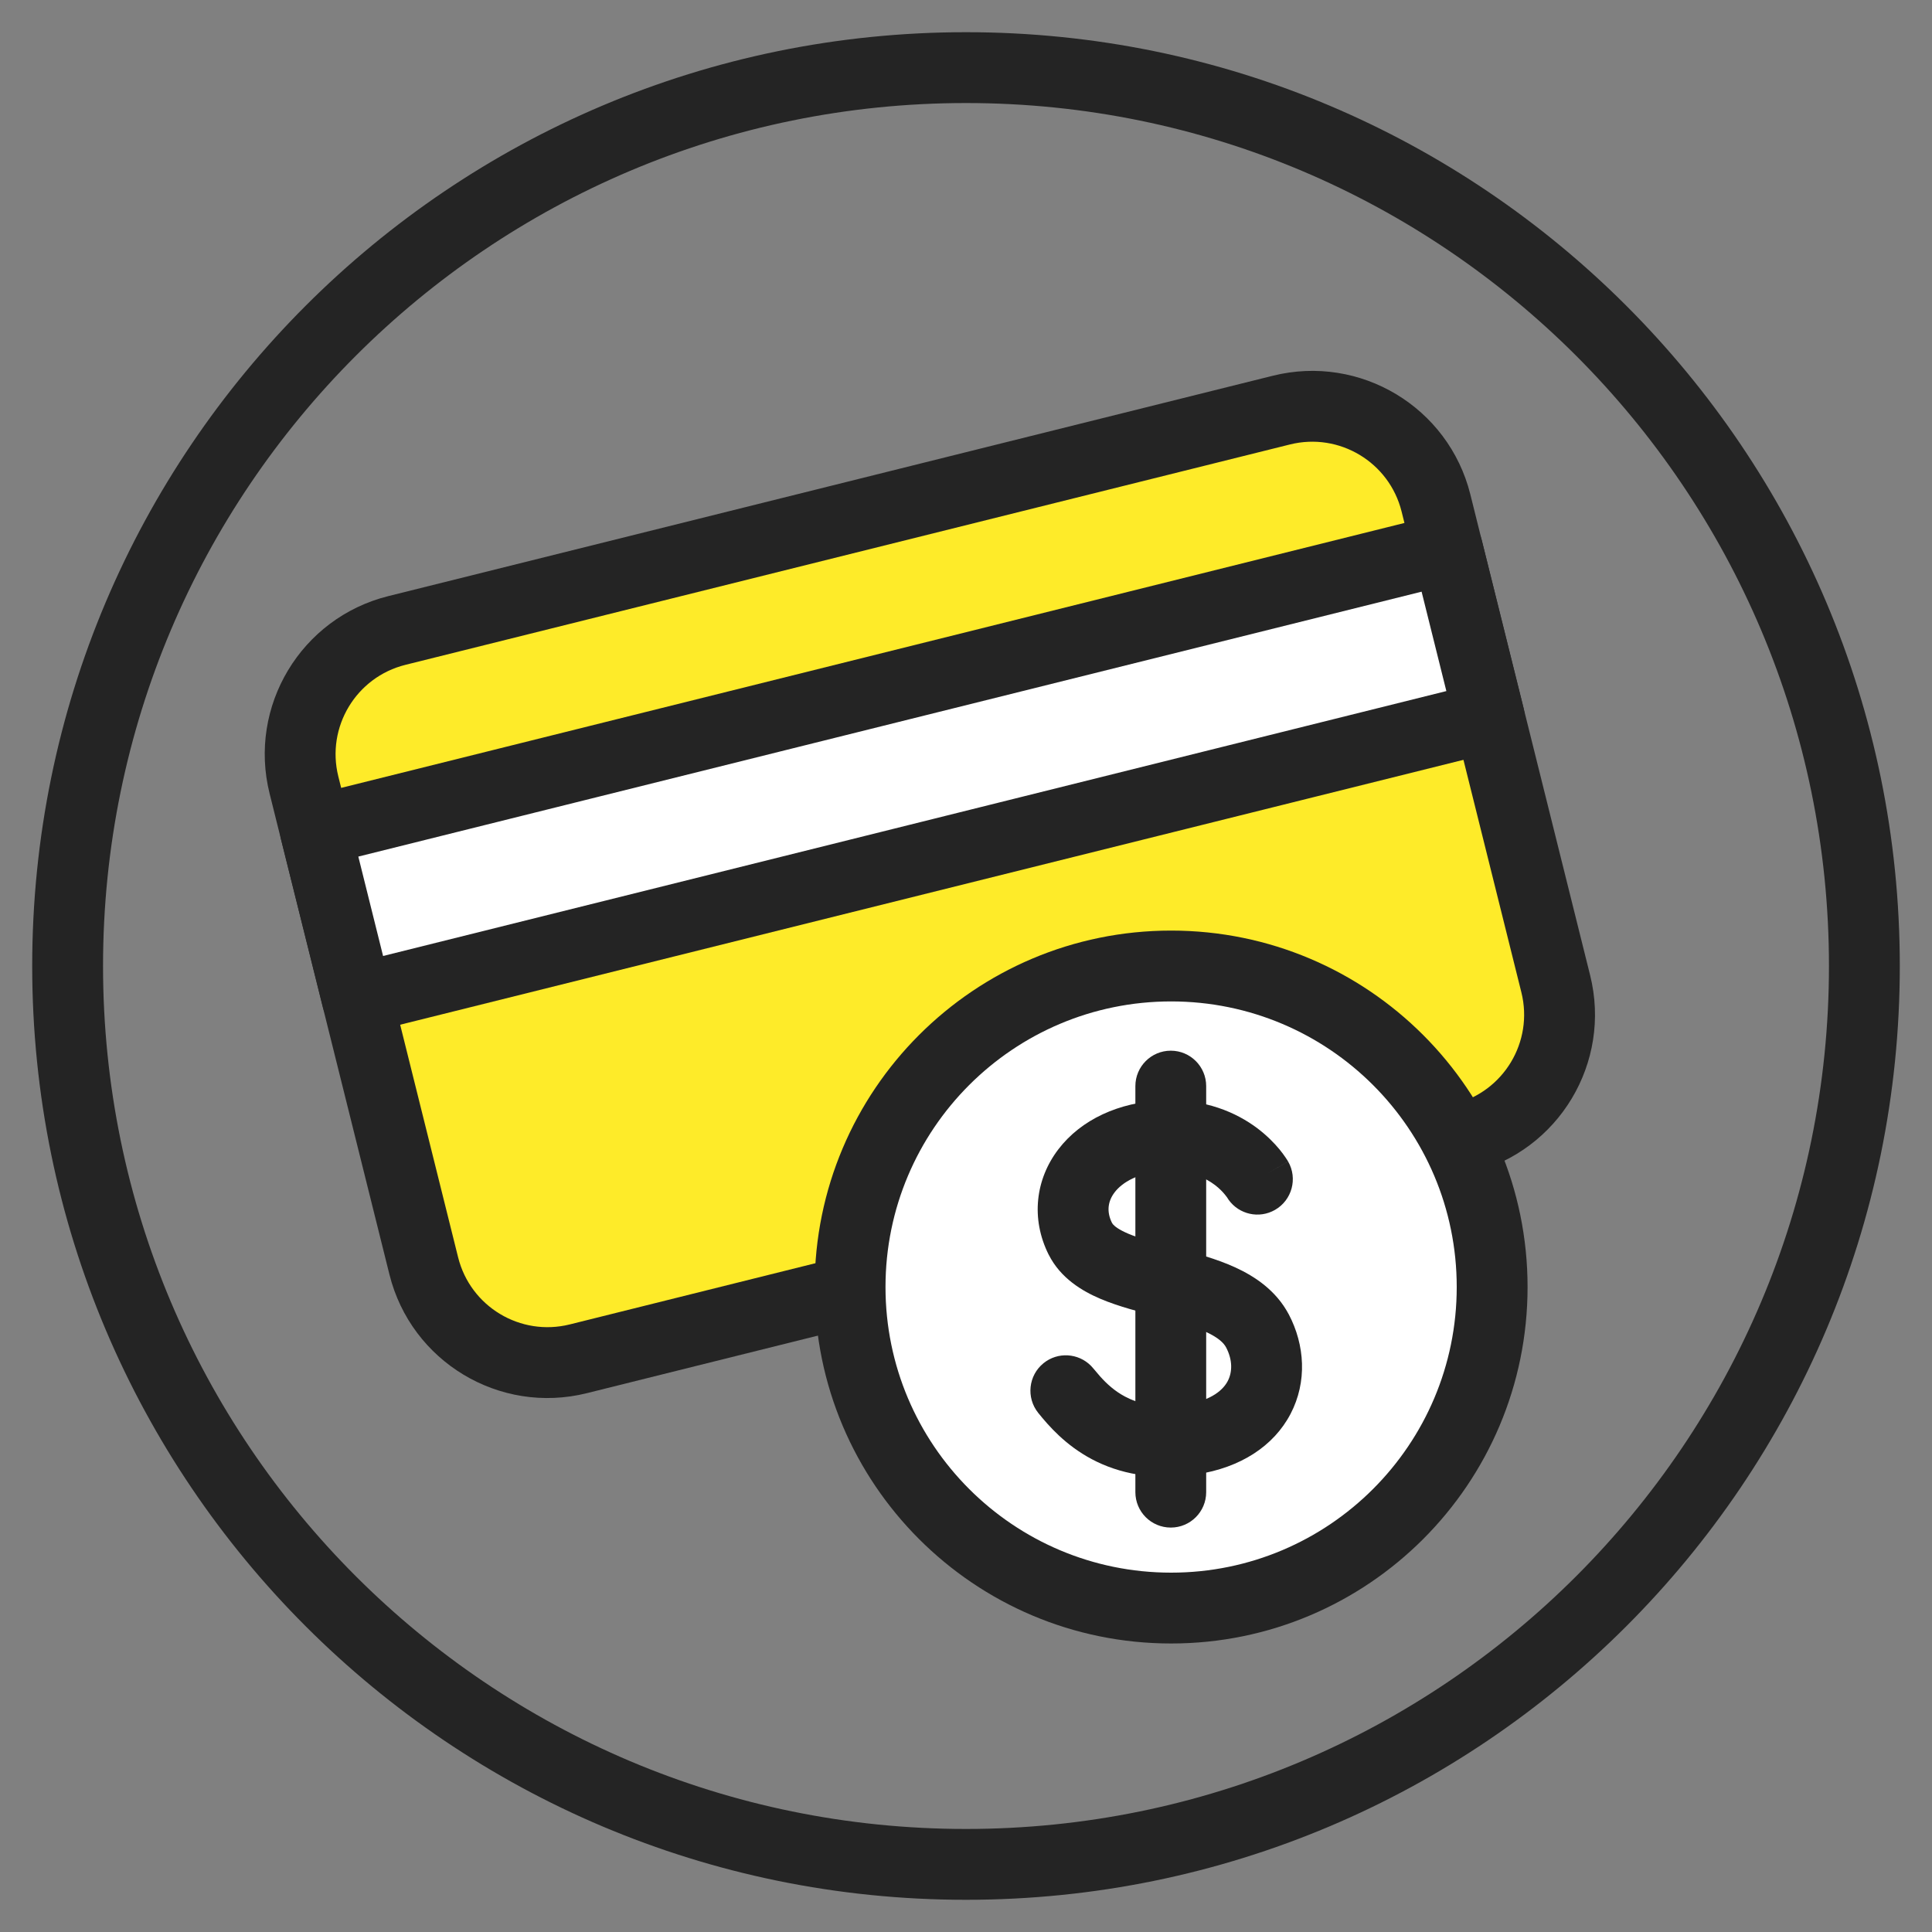
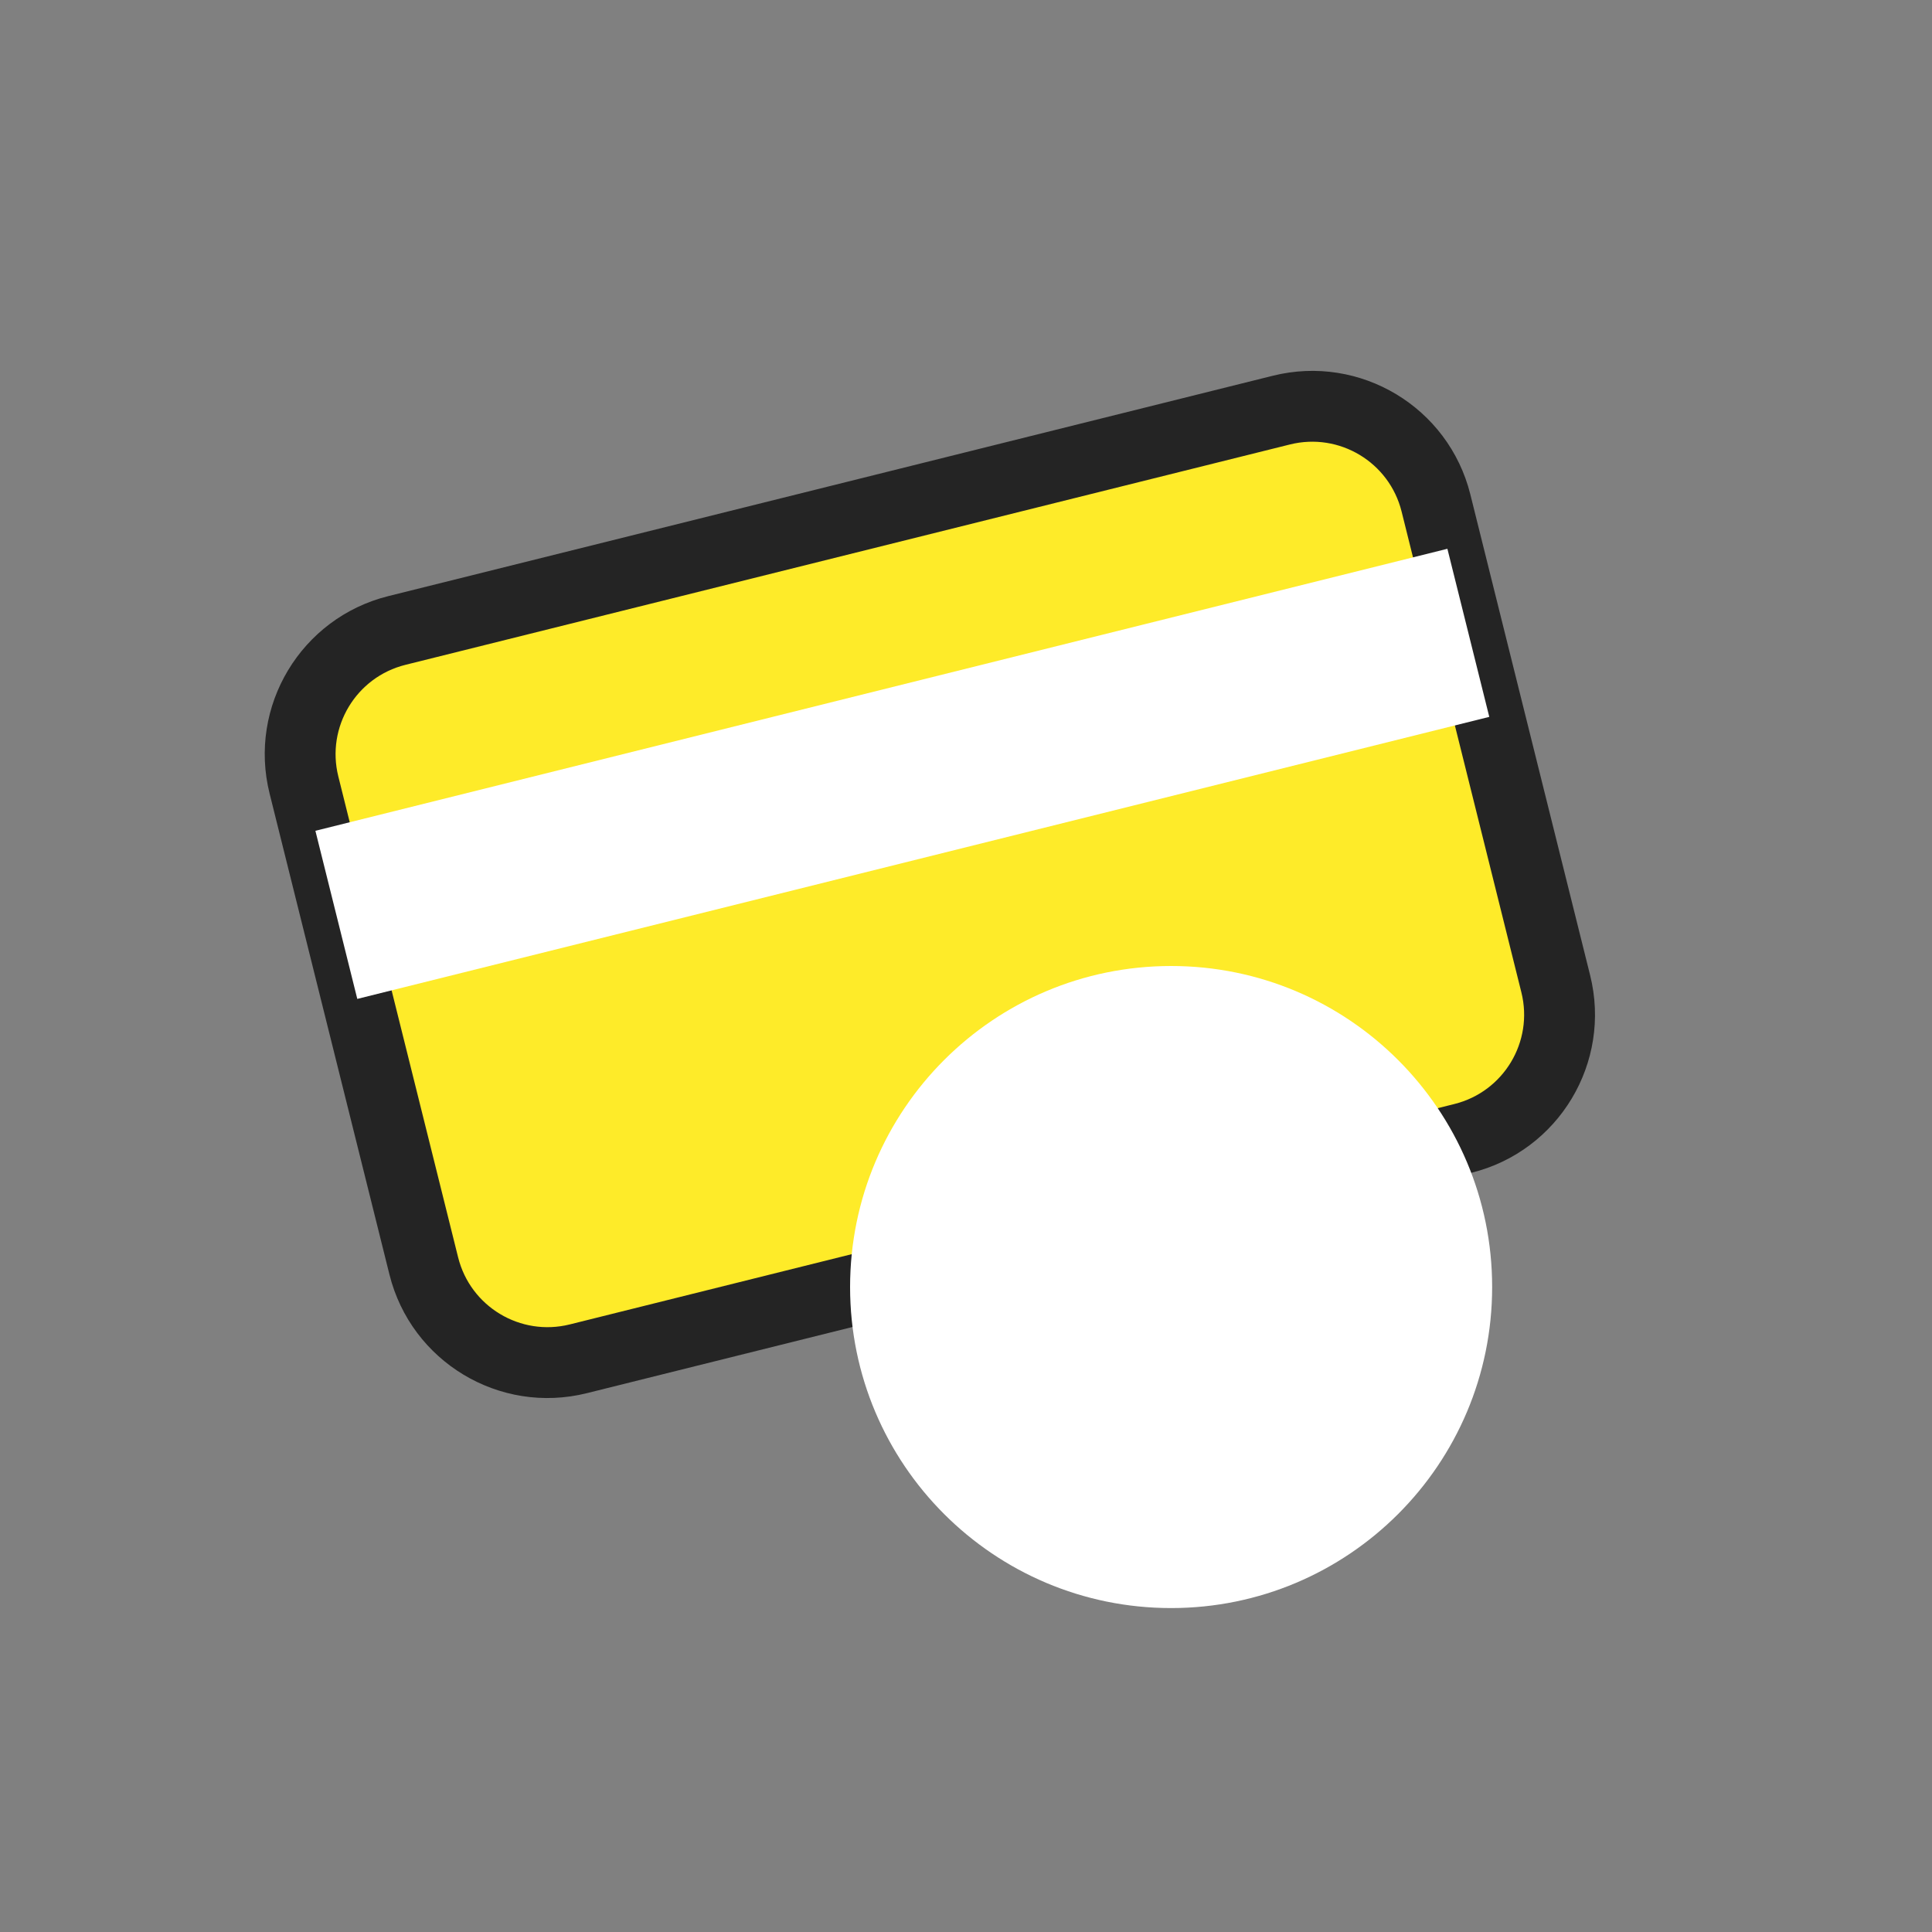
<svg xmlns="http://www.w3.org/2000/svg" width="60" height="60" viewBox="0 0 60 60" fill="none">
  <rect x="0" y="0" width="60" height="60" fill="#808080" stroke="none" />
-   <path d="M56.8 30C56.8 15.199 44.801 3.2 30 3.2C15.199 3.2 3.2 15.199 3.2 30C3.2 44.801 15.199 56.8 30 56.8V59C13.984 59 1 46.016 1 30C1 13.984 13.984 1 30 1C46.016 1 59 13.984 59 30C59 46.016 46.016 59 30 59V56.8C44.801 56.8 56.8 44.801 56.8 30Z" fill="#242424" />
  <path d="M39.795 12.736L12.325 19.58C10.203 20.109 8.911 22.258 9.44 24.38L13.161 39.314C13.689 41.436 15.838 42.728 17.96 42.199L45.431 35.355C47.553 34.826 48.845 32.677 48.316 30.555L44.595 15.621C44.067 13.499 41.918 12.207 39.795 12.736Z" fill="#FEEB29" />
  <path d="M43.528 15.887C43.146 14.355 41.594 13.421 40.061 13.803L12.591 20.647C11.058 21.029 10.125 22.581 10.507 24.114L14.227 39.047C14.609 40.58 16.162 41.513 17.695 41.131L45.164 34.287C46.697 33.906 47.63 32.353 47.248 30.82L43.528 15.887ZM49.383 30.288C50.059 33 48.408 35.747 45.696 36.422L18.226 43.266C15.515 43.942 12.769 42.291 12.094 39.579L8.373 24.646C7.697 21.934 9.348 19.189 12.059 18.513L39.529 11.669C42.241 10.994 44.987 12.644 45.663 15.355L49.383 30.288Z" fill="#242424" />
  <path d="M44.95 17.043L9.795 25.801L11.096 31.022L46.251 22.263L44.95 17.043Z" fill="white" />
-   <path d="M44.685 15.975C45.274 15.829 45.871 16.187 46.018 16.776L47.318 21.997C47.465 22.586 47.107 23.183 46.517 23.331L11.362 32.089C10.772 32.236 10.175 31.877 10.029 31.287L8.728 26.067C8.581 25.477 8.94 24.881 9.529 24.734L44.685 15.975ZM11.897 29.689L44.918 21.462L44.149 18.375L11.128 26.602L11.897 29.689Z" fill="#242424" />
  <path d="M36.37 49.94C41.876 49.94 46.34 45.476 46.34 39.97C46.34 34.464 41.876 30 36.37 30C30.864 30 26.4 34.464 26.4 39.97C26.4 45.476 30.864 49.94 36.37 49.94Z" fill="white" />
-   <path d="M45.24 39.97C45.24 35.071 41.268 31.1 36.37 31.1C31.471 31.1 27.5 35.071 27.5 39.97C27.5 44.868 31.471 48.84 36.37 48.84C41.268 48.84 45.24 44.868 45.24 39.97ZM47.44 39.97C47.44 46.084 42.483 51.04 36.37 51.04C30.256 51.04 25.3 46.083 25.3 39.97C25.3 33.856 30.256 28.901 36.37 28.9C42.483 28.9 47.44 33.856 47.44 39.97Z" fill="#242424" />
-   <path d="M36.118 34.171C37.435 34.12 38.4 34.555 39.041 35.034C39.354 35.27 39.584 35.511 39.739 35.699C39.816 35.794 39.877 35.877 39.92 35.941C39.942 35.973 39.96 36 39.974 36.023C39.981 36.034 39.987 36.044 39.992 36.052C39.994 36.056 39.996 36.06 39.998 36.064C39.999 36.065 40.001 36.067 40.001 36.069L40.003 36.071V36.071C40.004 36.072 40.004 36.073 39.356 36.444L40.004 36.072C40.306 36.599 40.124 37.272 39.597 37.574C39.103 37.858 38.481 37.715 38.157 37.262L38.098 37.171C38.099 37.172 38.099 37.174 38.1 37.175C38.101 37.177 38.102 37.178 38.103 37.18L38.101 37.177C38.092 37.163 38.071 37.135 38.039 37.097C37.976 37.02 37.872 36.907 37.722 36.795C37.435 36.58 36.956 36.34 36.203 36.369C35.347 36.404 34.846 36.728 34.618 37.026C34.404 37.304 34.361 37.63 34.533 37.976L34.565 38.023C34.618 38.084 34.745 38.188 35.038 38.313C35.426 38.477 35.91 38.602 36.521 38.761C37.088 38.908 37.767 39.087 38.368 39.363C38.973 39.642 39.629 40.076 40.021 40.814L40.024 40.818C40.524 41.769 40.599 42.913 40.081 43.906C39.555 44.914 38.518 45.581 37.166 45.787L37.163 45.788V45.787C35.813 45.99 34.743 45.761 33.903 45.314C33.084 44.878 32.562 44.275 32.244 43.88C31.863 43.407 31.937 42.714 32.41 42.333C32.853 41.976 33.489 42.02 33.881 42.416L33.956 42.5L34.161 42.741C34.374 42.98 34.621 43.203 34.937 43.371C35.337 43.584 35.926 43.749 36.834 43.612C37.651 43.488 37.995 43.146 38.129 42.889C38.271 42.618 38.286 42.243 38.078 41.846C38.006 41.709 37.84 41.542 37.449 41.362C37.053 41.18 36.561 41.045 35.966 40.89C35.416 40.746 34.749 40.58 34.177 40.337C33.61 40.096 32.937 39.698 32.568 38.964L32.566 38.962C32.009 37.848 32.156 36.62 32.873 35.687C33.575 34.772 34.743 34.227 36.116 34.171H36.118Z" fill="#242424" />
-   <path d="M35.26 46.34V33.73C35.26 33.123 35.752 32.63 36.36 32.63C36.967 32.63 37.459 33.123 37.459 33.73V46.34C37.459 46.948 36.967 47.44 36.36 47.44C35.752 47.44 35.26 46.948 35.26 46.34Z" fill="#242424" />
</svg>